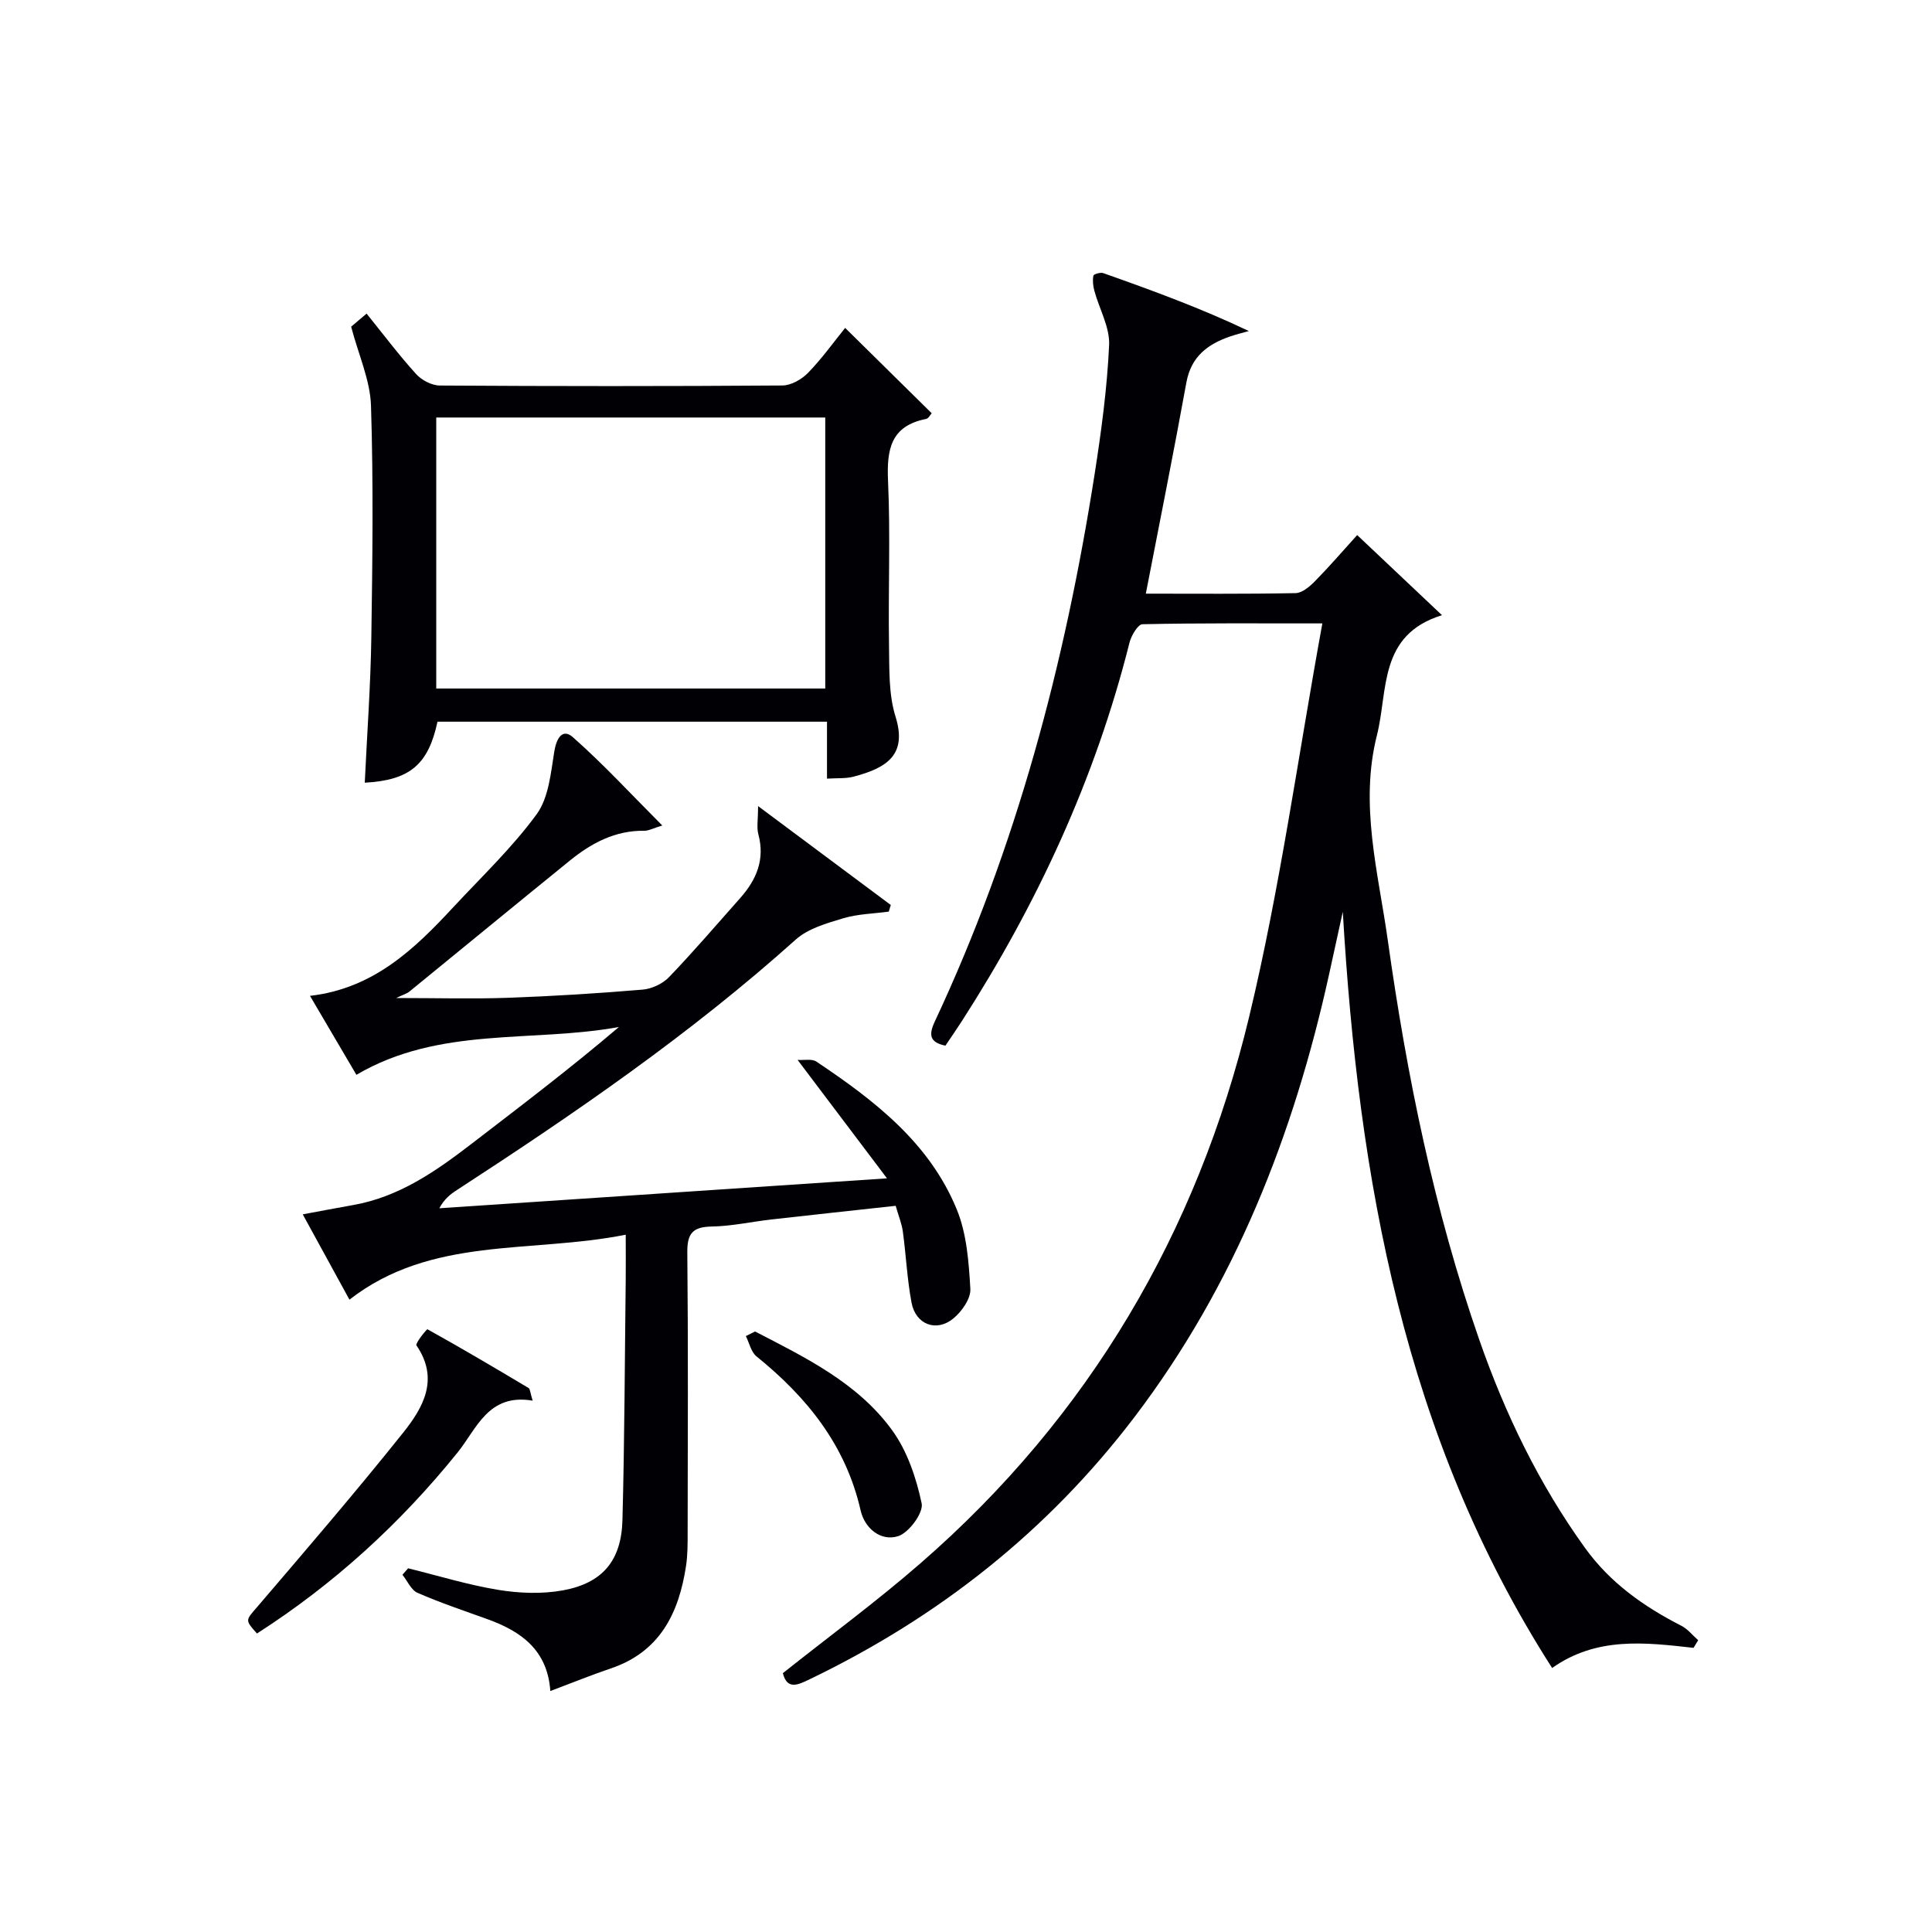
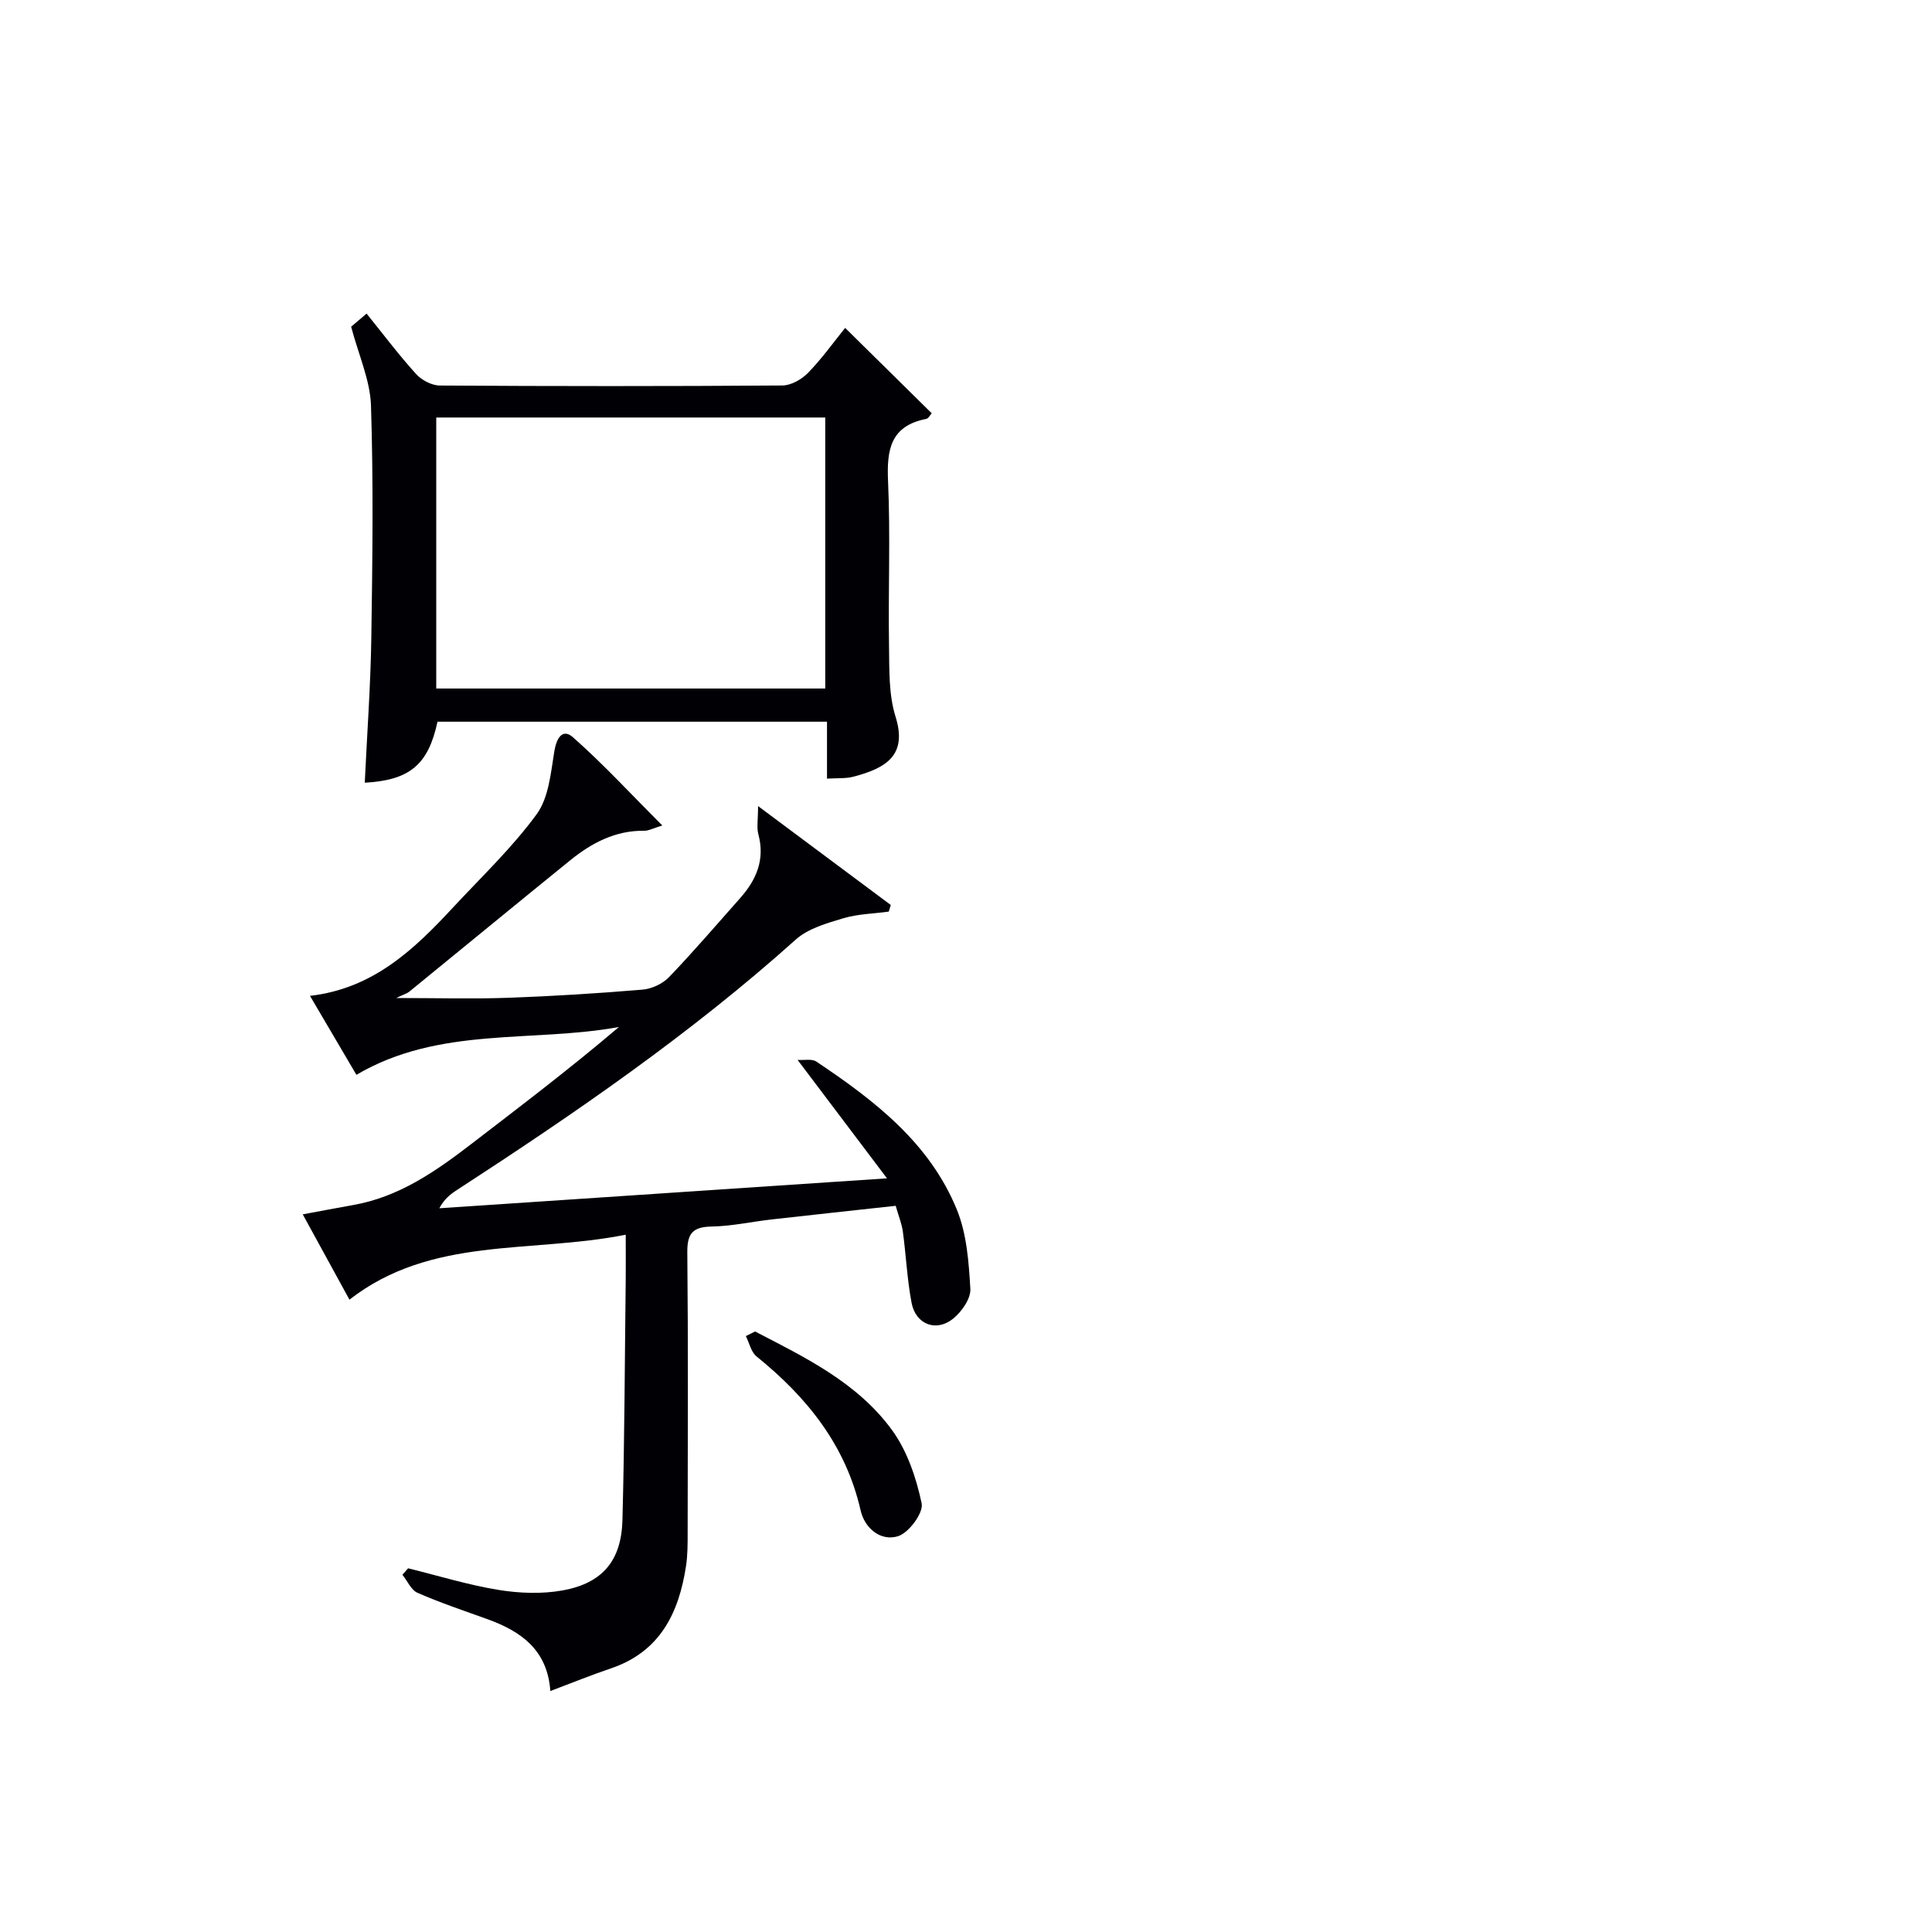
<svg xmlns="http://www.w3.org/2000/svg" enable-background="new 0 0 400 400" viewBox="0 0 400 400">
  <g fill="#010105">
-     <path d="m350.63 341.17c-10.01-1.12-20.03-2.36-29.28 4.17-30.69-47.89-40.09-101.19-43.34-156.56-.96 4.37-1.9 8.74-2.87 13.1-7.32 33.15-19.49 64.15-40.19 91.42-17.98 23.67-40.62 41.53-67.33 54.38-2.39 1.15-4.64 2.27-5.54-1.27 9.62-7.64 19.4-14.83 28.52-22.77 34.88-30.33 57.31-68.53 68.03-113.15 6.38-26.55 10.09-53.74 15.15-81.42-13.35 0-25.31-.09-37.25.17-.94.02-2.31 2.35-2.68 3.81-7.07 28.18-19.12 54.13-34.79 78.49-1.08 1.68-2.22 3.31-3.32 4.95-3.27-.67-3.5-2.22-2.2-5 16.91-36.05 26.95-74.14 33.09-113.33 1.38-8.85 2.59-17.78 3-26.71.17-3.69-2.03-7.47-3.05-11.23-.28-1.01-.39-2.14-.21-3.14.05-.31 1.45-.74 2.03-.54 10.1 3.57 20.17 7.24 30.16 12-1.3.37-2.63.69-3.91 1.13-4.64 1.6-8.05 4.17-9.02 9.51-2.63 14.48-5.53 28.92-8.4 43.73 10.37 0 20.69.09 31-.11 1.36-.03 2.91-1.34 3.98-2.43 2.91-2.95 5.62-6.1 8.78-9.59 5.89 5.56 11.62 10.97 17.56 16.59-13.19 4.07-11.13 15.56-13.47 24.85-3.64 14.39.27 28.39 2.24 42.4 3.95 28.12 9.6 55.93 18.97 82.83 5.34 15.31 12.33 29.78 21.85 43 5.23 7.27 12.17 12.16 19.97 16.15 1.33.68 2.33 1.98 3.48 2.99-.32.53-.64 1.06-.96 1.58z" />
-     <path d="m72.35 269.08c-3.18-5.81-6.29-11.48-9.67-17.66 3.75-.69 7.07-1.34 10.39-1.92 9.51-1.66 17.12-6.97 24.55-12.68 10.24-7.87 20.53-15.68 30.52-24.19-18.03 3.29-37.18-.2-54.35 9.9-2.86-4.87-6.04-10.28-9.61-16.35 13.09-1.5 21.56-9.61 29.63-18.31 5.88-6.33 12.22-12.35 17.29-19.28 2.5-3.42 2.94-8.54 3.66-13 .45-2.78 1.7-4.85 3.85-2.96 6.29 5.55 12 11.76 18.51 18.28-1.94.59-2.83 1.1-3.71 1.09-6.02-.09-10.95 2.54-15.42 6.17-11.12 9.01-22.17 18.11-33.26 27.15-.5.4-1.18.58-2.7 1.31 8.76 0 15.97.21 23.16-.05 9.3-.33 18.59-.91 27.86-1.69 1.91-.16 4.16-1.22 5.48-2.6 5.07-5.28 9.83-10.85 14.69-16.32 3.38-3.8 5.2-8 3.79-13.23-.38-1.4-.06-2.98-.06-5.85 9.91 7.39 18.7 13.93 27.48 20.48-.14.46-.28.92-.42 1.37-3.15.43-6.41.48-9.42 1.38-3.43 1.03-7.27 2.11-9.83 4.4-21.76 19.53-45.75 36-70.19 51.88-1.33.86-2.59 1.84-3.61 3.76 30.26-2.02 60.51-4.05 92.68-6.2-6.54-8.67-12.26-16.24-18.51-24.52 1.41.1 2.98-.27 3.89.35 12 8.03 23.45 16.82 29.09 30.66 2.05 5.03 2.47 10.87 2.79 16.39.12 2.01-1.76 4.69-3.51 6.13-3.52 2.9-7.8 1.27-8.66-3.24-.92-4.87-1.14-9.86-1.81-14.78-.22-1.61-.87-3.15-1.48-5.3-8.66.95-17.2 1.86-25.74 2.83-4.13.47-8.23 1.39-12.36 1.46-3.91.07-5.07 1.42-5.04 5.33.19 19.33.1 38.67.07 58 0 2.33.01 4.69-.34 6.98-1.49 9.76-5.41 17.76-15.6 21.19-4.06 1.37-8.04 3-12.49 4.67-.59-8.5-6.06-12.37-13.03-14.88-4.85-1.75-9.75-3.39-14.46-5.45-1.33-.58-2.1-2.46-3.13-3.74.39-.45.78-.89 1.18-1.34 6.22 1.53 12.39 3.44 18.69 4.47 4.35.71 9.03.88 13.34.1 8.22-1.5 12.12-6.16 12.34-14.55.44-16.64.48-33.3.68-49.94.03-2.78 0-5.57 0-9.15-19.68 3.94-40.22.23-57.2 13.45z" />
+     <path d="m72.35 269.08c-3.18-5.81-6.29-11.48-9.67-17.66 3.75-.69 7.07-1.34 10.39-1.92 9.51-1.66 17.12-6.97 24.55-12.68 10.24-7.87 20.53-15.68 30.52-24.19-18.03 3.29-37.18-.2-54.35 9.9-2.86-4.87-6.04-10.28-9.61-16.35 13.09-1.5 21.56-9.61 29.63-18.31 5.88-6.33 12.22-12.35 17.29-19.28 2.5-3.42 2.94-8.54 3.66-13 .45-2.78 1.7-4.85 3.85-2.96 6.29 5.55 12 11.76 18.51 18.28-1.94.59-2.83 1.1-3.71 1.09-6.02-.09-10.95 2.54-15.42 6.17-11.12 9.01-22.17 18.11-33.26 27.15-.5.4-1.18.58-2.7 1.31 8.76 0 15.97.21 23.16-.05 9.3-.33 18.59-.91 27.86-1.69 1.91-.16 4.16-1.22 5.48-2.6 5.07-5.28 9.83-10.85 14.69-16.32 3.38-3.8 5.2-8 3.79-13.23-.38-1.4-.06-2.98-.06-5.85 9.91 7.39 18.7 13.93 27.48 20.48-.14.46-.28.92-.42 1.37-3.15.43-6.41.48-9.42 1.38-3.43 1.03-7.27 2.11-9.83 4.4-21.76 19.53-45.75 36-70.19 51.88-1.33.86-2.59 1.84-3.61 3.76 30.26-2.02 60.51-4.05 92.68-6.2-6.54-8.67-12.26-16.24-18.51-24.52 1.41.1 2.98-.27 3.89.35 12 8.03 23.45 16.82 29.09 30.66 2.05 5.03 2.47 10.87 2.79 16.39.12 2.01-1.76 4.69-3.51 6.13-3.52 2.9-7.8 1.27-8.66-3.24-.92-4.87-1.14-9.86-1.81-14.78-.22-1.61-.87-3.15-1.48-5.3-8.66.95-17.2 1.86-25.74 2.83-4.13.47-8.23 1.39-12.36 1.46-3.91.07-5.07 1.42-5.04 5.33.19 19.33.1 38.67.07 58 0 2.33.01 4.69-.34 6.98-1.49 9.76-5.41 17.76-15.6 21.19-4.06 1.37-8.04 3-12.49 4.67-.59-8.5-6.06-12.37-13.03-14.88-4.85-1.75-9.75-3.39-14.46-5.45-1.33-.58-2.1-2.46-3.13-3.74.39-.45.78-.89 1.18-1.34 6.22 1.53 12.39 3.44 18.69 4.47 4.35.71 9.03.88 13.34.1 8.22-1.5 12.12-6.16 12.34-14.55.44-16.64.48-33.3.68-49.94.03-2.78 0-5.57 0-9.15-19.68 3.94-40.22.23-57.2 13.45" />
    <path d="m174.98 67.89c6.08 6 11.94 11.77 17.92 17.67-.28.3-.66 1.08-1.17 1.18-7.35 1.45-8.16 6.35-7.87 12.86.51 11.3.02 22.64.2 33.95.08 4.96-.1 10.18 1.35 14.82 2.46 7.88-1.76 10.62-8.73 12.44-1.57.41-3.28.26-5.46.4 0-3.98 0-7.71 0-11.79-27.22 0-53.93 0-80.64 0-1.91 8.89-5.73 12.12-15.06 12.63.47-10.05 1.21-20.08 1.36-30.13.24-15.98.44-31.97-.07-47.94-.17-5.25-2.55-10.43-4.11-16.34.43-.37 1.65-1.39 3.2-2.71 3.52 4.36 6.7 8.6 10.25 12.51 1.15 1.27 3.24 2.37 4.91 2.38 23.64.15 47.28.16 70.92-.01 1.81-.01 4.01-1.27 5.32-2.62 2.88-2.96 5.31-6.37 7.68-9.3zm-4.12 18.55c-27.2 0-53.9 0-80.54 0v56.11h80.54c0-18.83 0-37.29 0-56.11z" />
-     <path d="m110.28 289.99c-9.2-1.56-11.56 5.8-15.54 10.73-11.88 14.73-25.64 27.28-41.54 37.48-2.59-2.91-2.34-2.7.24-5.72 10.12-11.83 20.27-23.65 29.99-35.81 4.15-5.19 7.59-11.12 2.79-18.12-.29-.42 2.15-3.42 2.28-3.34 7.06 3.92 14.02 8.03 20.95 12.17.31.2.3.9.83 2.61z" />
    <path d="m156.33 275.67c10.44 5.4 21.21 10.62 28.33 20.38 3.16 4.32 5.04 9.91 6.16 15.21.41 1.94-2.64 6.08-4.88 6.79-3.59 1.13-6.92-1.63-7.76-5.34-3.07-13.49-11.1-23.43-21.55-31.88-1.13-.91-1.49-2.78-2.21-4.21.63-.33 1.27-.64 1.91-.95z" />
  </g>
</svg>